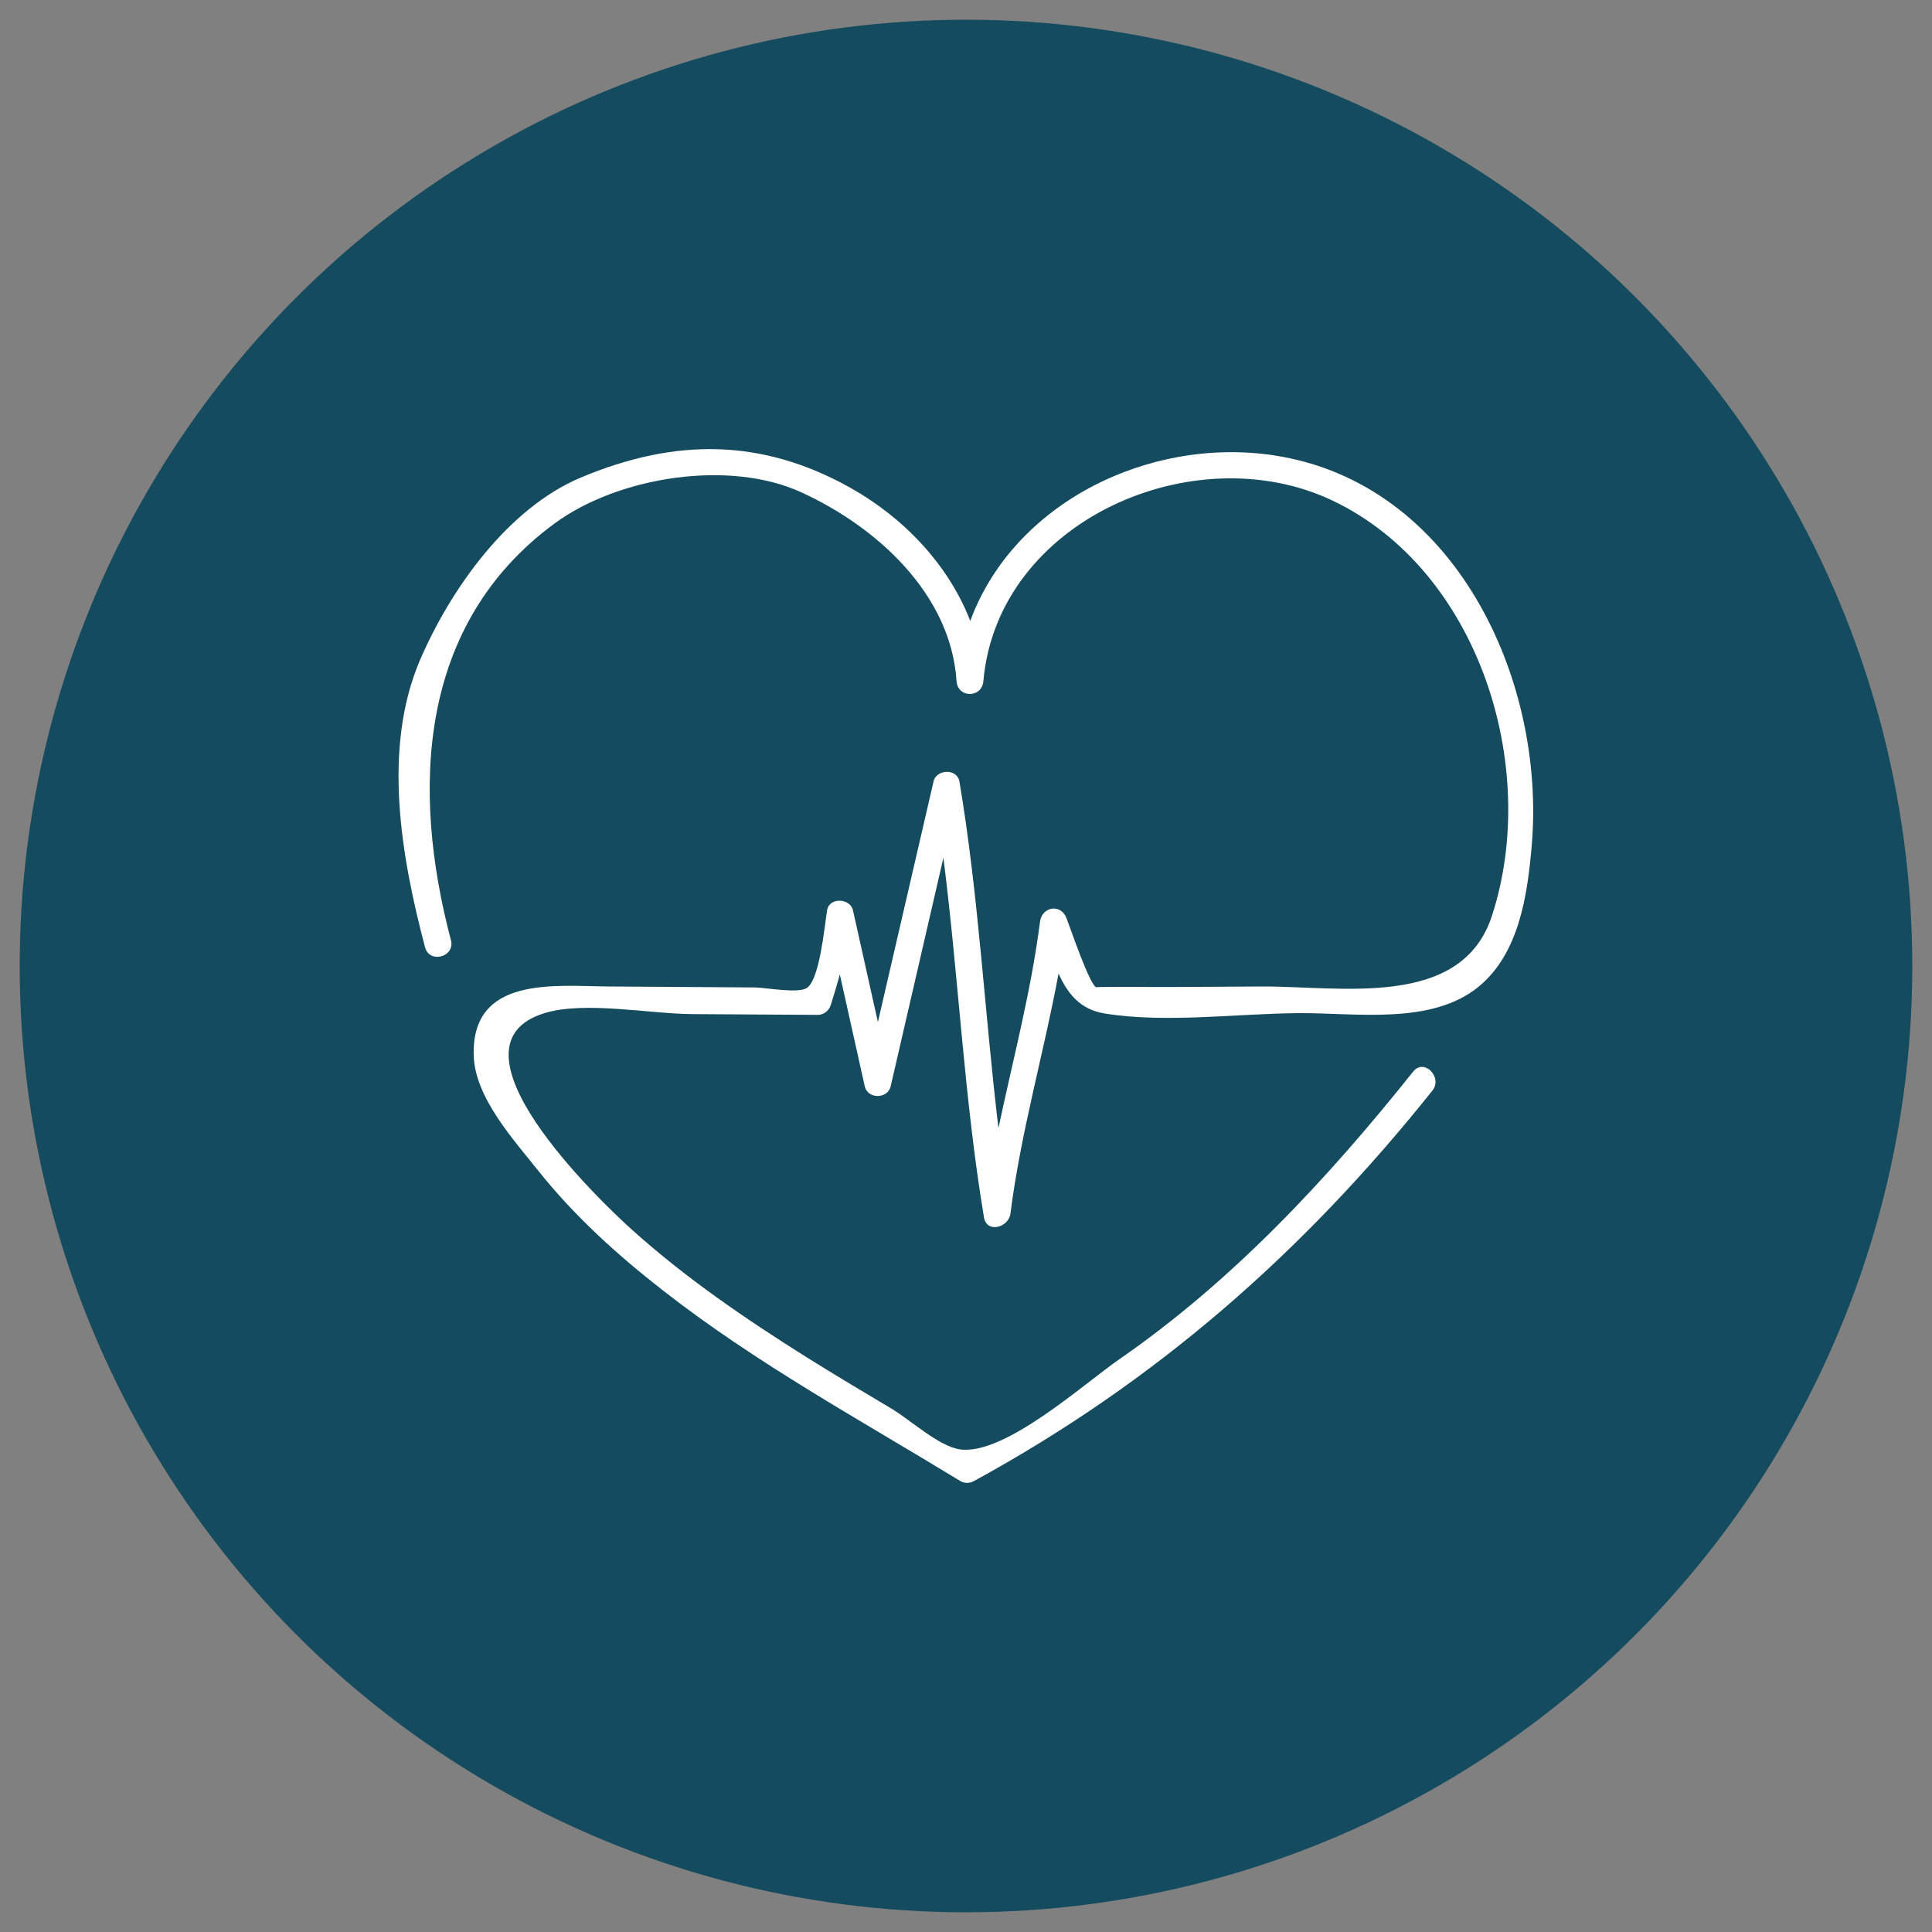
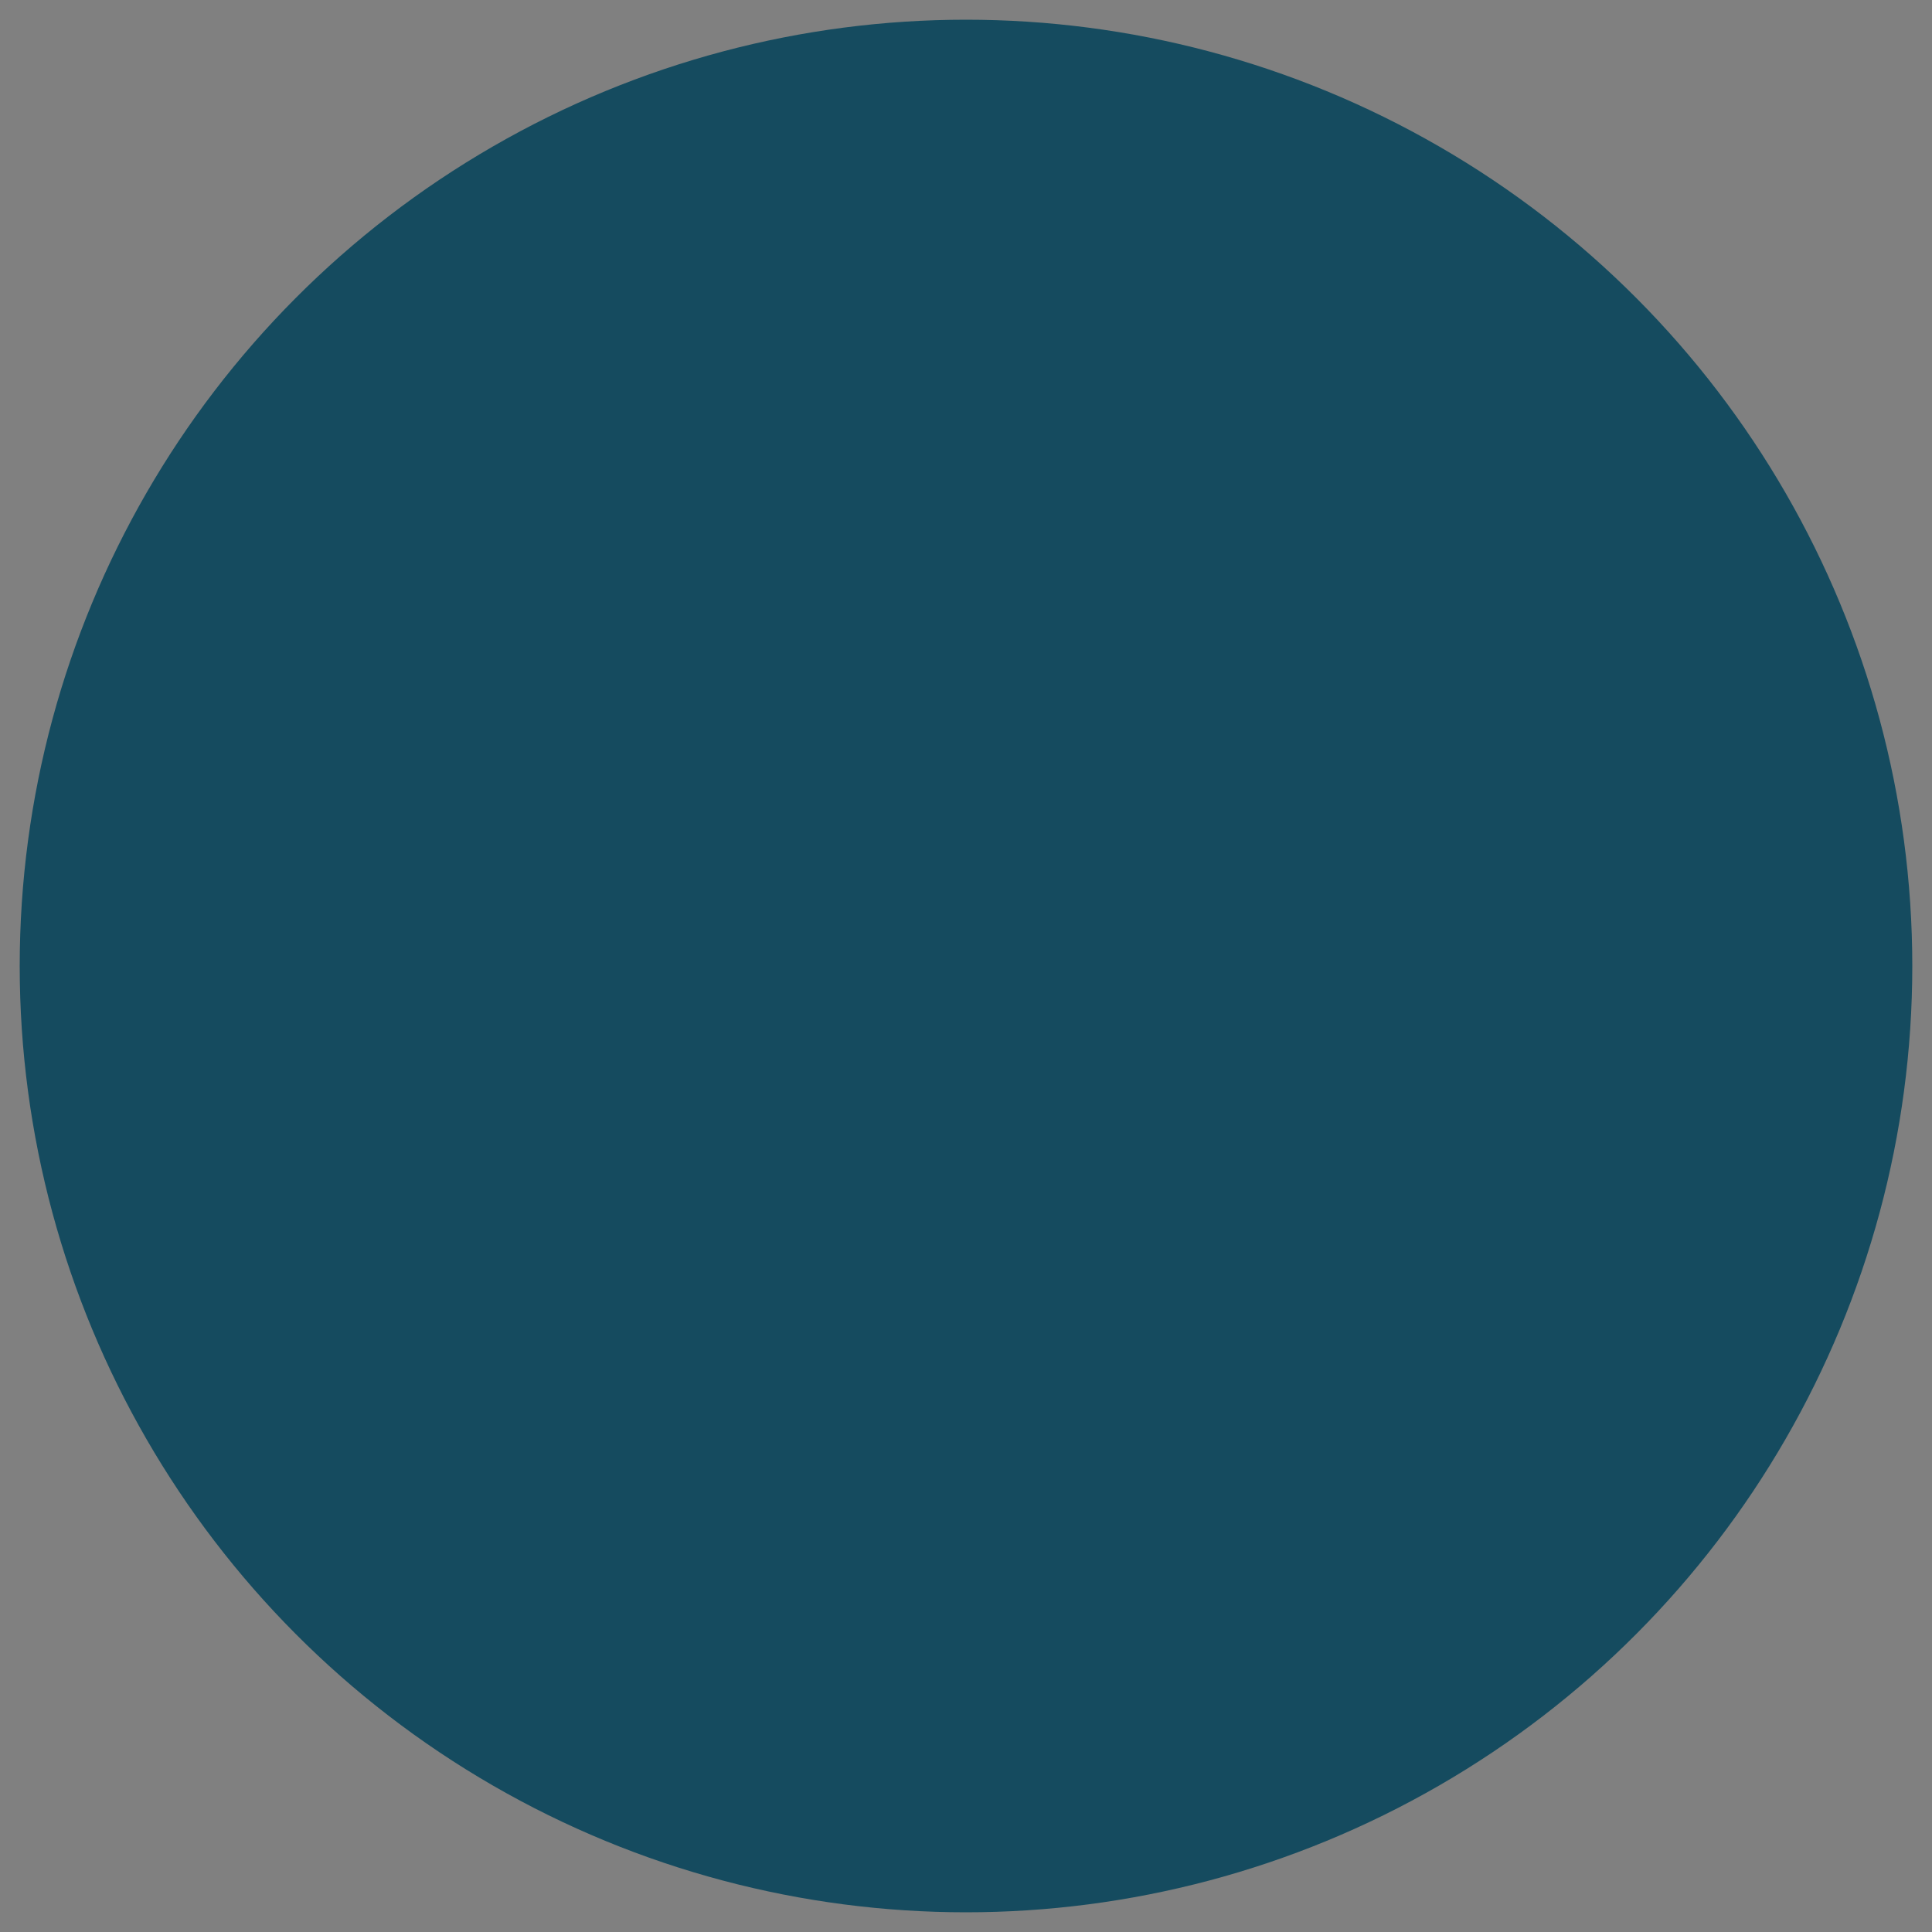
<svg xmlns="http://www.w3.org/2000/svg" id="Calque_1" data-name="Calque 1" width="100" height="100" viewBox="0 0 100 100">
  <rect x="0" y="0" width="100" height="100" fill="#808080" stroke="none" />
  <circle cx="50" cy="50" r="48.98" style="fill: #154b5f;" />
-   <path d="M65.95,23.57c-6.48-.98-13.48,2.46-15.73,8.57-1.13-2.93-3.47-5.36-6.2-6.89-4.57-2.56-9.06-2.59-13.96-.53-3.78,1.59-6.74,5.78-8.31,9.42-1.98,4.6-.98,10.23.25,14.89.23.87,1.57.5,1.34-.37-2.06-7.78-1.72-16.36,5.37-21.57,3.33-2.44,9.06-3.31,12.76-1.61,3.88,1.77,7.74,5.24,8.04,9.77.06.9,1.32.89,1.39,0,.73-8.3,10.91-12.73,18.05-9.35,7.58,3.59,10.78,13.77,8.28,21.48-1.57,4.87-7.82,3.66-11.93,3.68-2.33.01-4.67.04-7,.02-.31,0-1.61,0-1.57.02-.37-.23-1.31-3.01-1.53-3.58-.29-.76-1.27-.6-1.37.19-.46,3.61-1.4,7.12-2.15,10.68-.72-5.98-1.02-12-2.02-17.94-.12-.69-1.2-.64-1.34,0-.96,4.15-1.92,8.3-2.88,12.45-.43-1.93-.86-3.85-1.29-5.78-.14-.64-1.24-.69-1.34,0-.15.96-.39,3.56-1.04,4.01-.44.31-2.11-.01-2.68-.02-2.53-.02-5.06-.03-7.59-.05-2.76-.02-7.11-.57-6.98,3.58.06,2.17,2.08,4.37,3.36,5.98,1.86,2.33,4.08,4.34,6.43,6.17,4.82,3.77,10.19,6.69,15.4,9.87.22.13.49.12.7,0,9.43-5.15,17.03-11.82,23.73-20.21.55-.69-.43-1.69-.99-.99-4.43,5.55-9.32,10.81-15.18,14.87-1.87,1.29-5.96,5.01-8.28,4.69-1.09-.15-2.6-1.55-3.55-2.11-1.46-.87-2.92-1.74-4.36-2.64-3.17-1.99-6.28-4.11-9.07-6.62-1.67-1.5-10.04-9.51-4.53-11.21,2.08-.64,5.48.04,7.66.05,2.16.01,4.33.03,6.49.04.31,0,.58-.22.67-.51.17-.53.32-1.05.47-1.58.43,1.93.86,3.86,1.29,5.79.15.67,1.19.66,1.34,0,.91-3.94,1.82-7.89,2.73-11.83.79,6.19,1.07,12.44,2.1,18.61.14.85,1.28.52,1.37-.19.53-4.2,1.72-8.27,2.49-12.43.47,1.04,1.12,1.87,2.4,2.07,3.16.51,6.85,0,10.04-.02,2.93-.02,6.83.63,9.28-1.35,2.12-1.72,2.55-4.76,2.77-7.3.75-8.61-3.97-18.8-13.34-20.22Z" style="fill: #fff;" />
</svg>